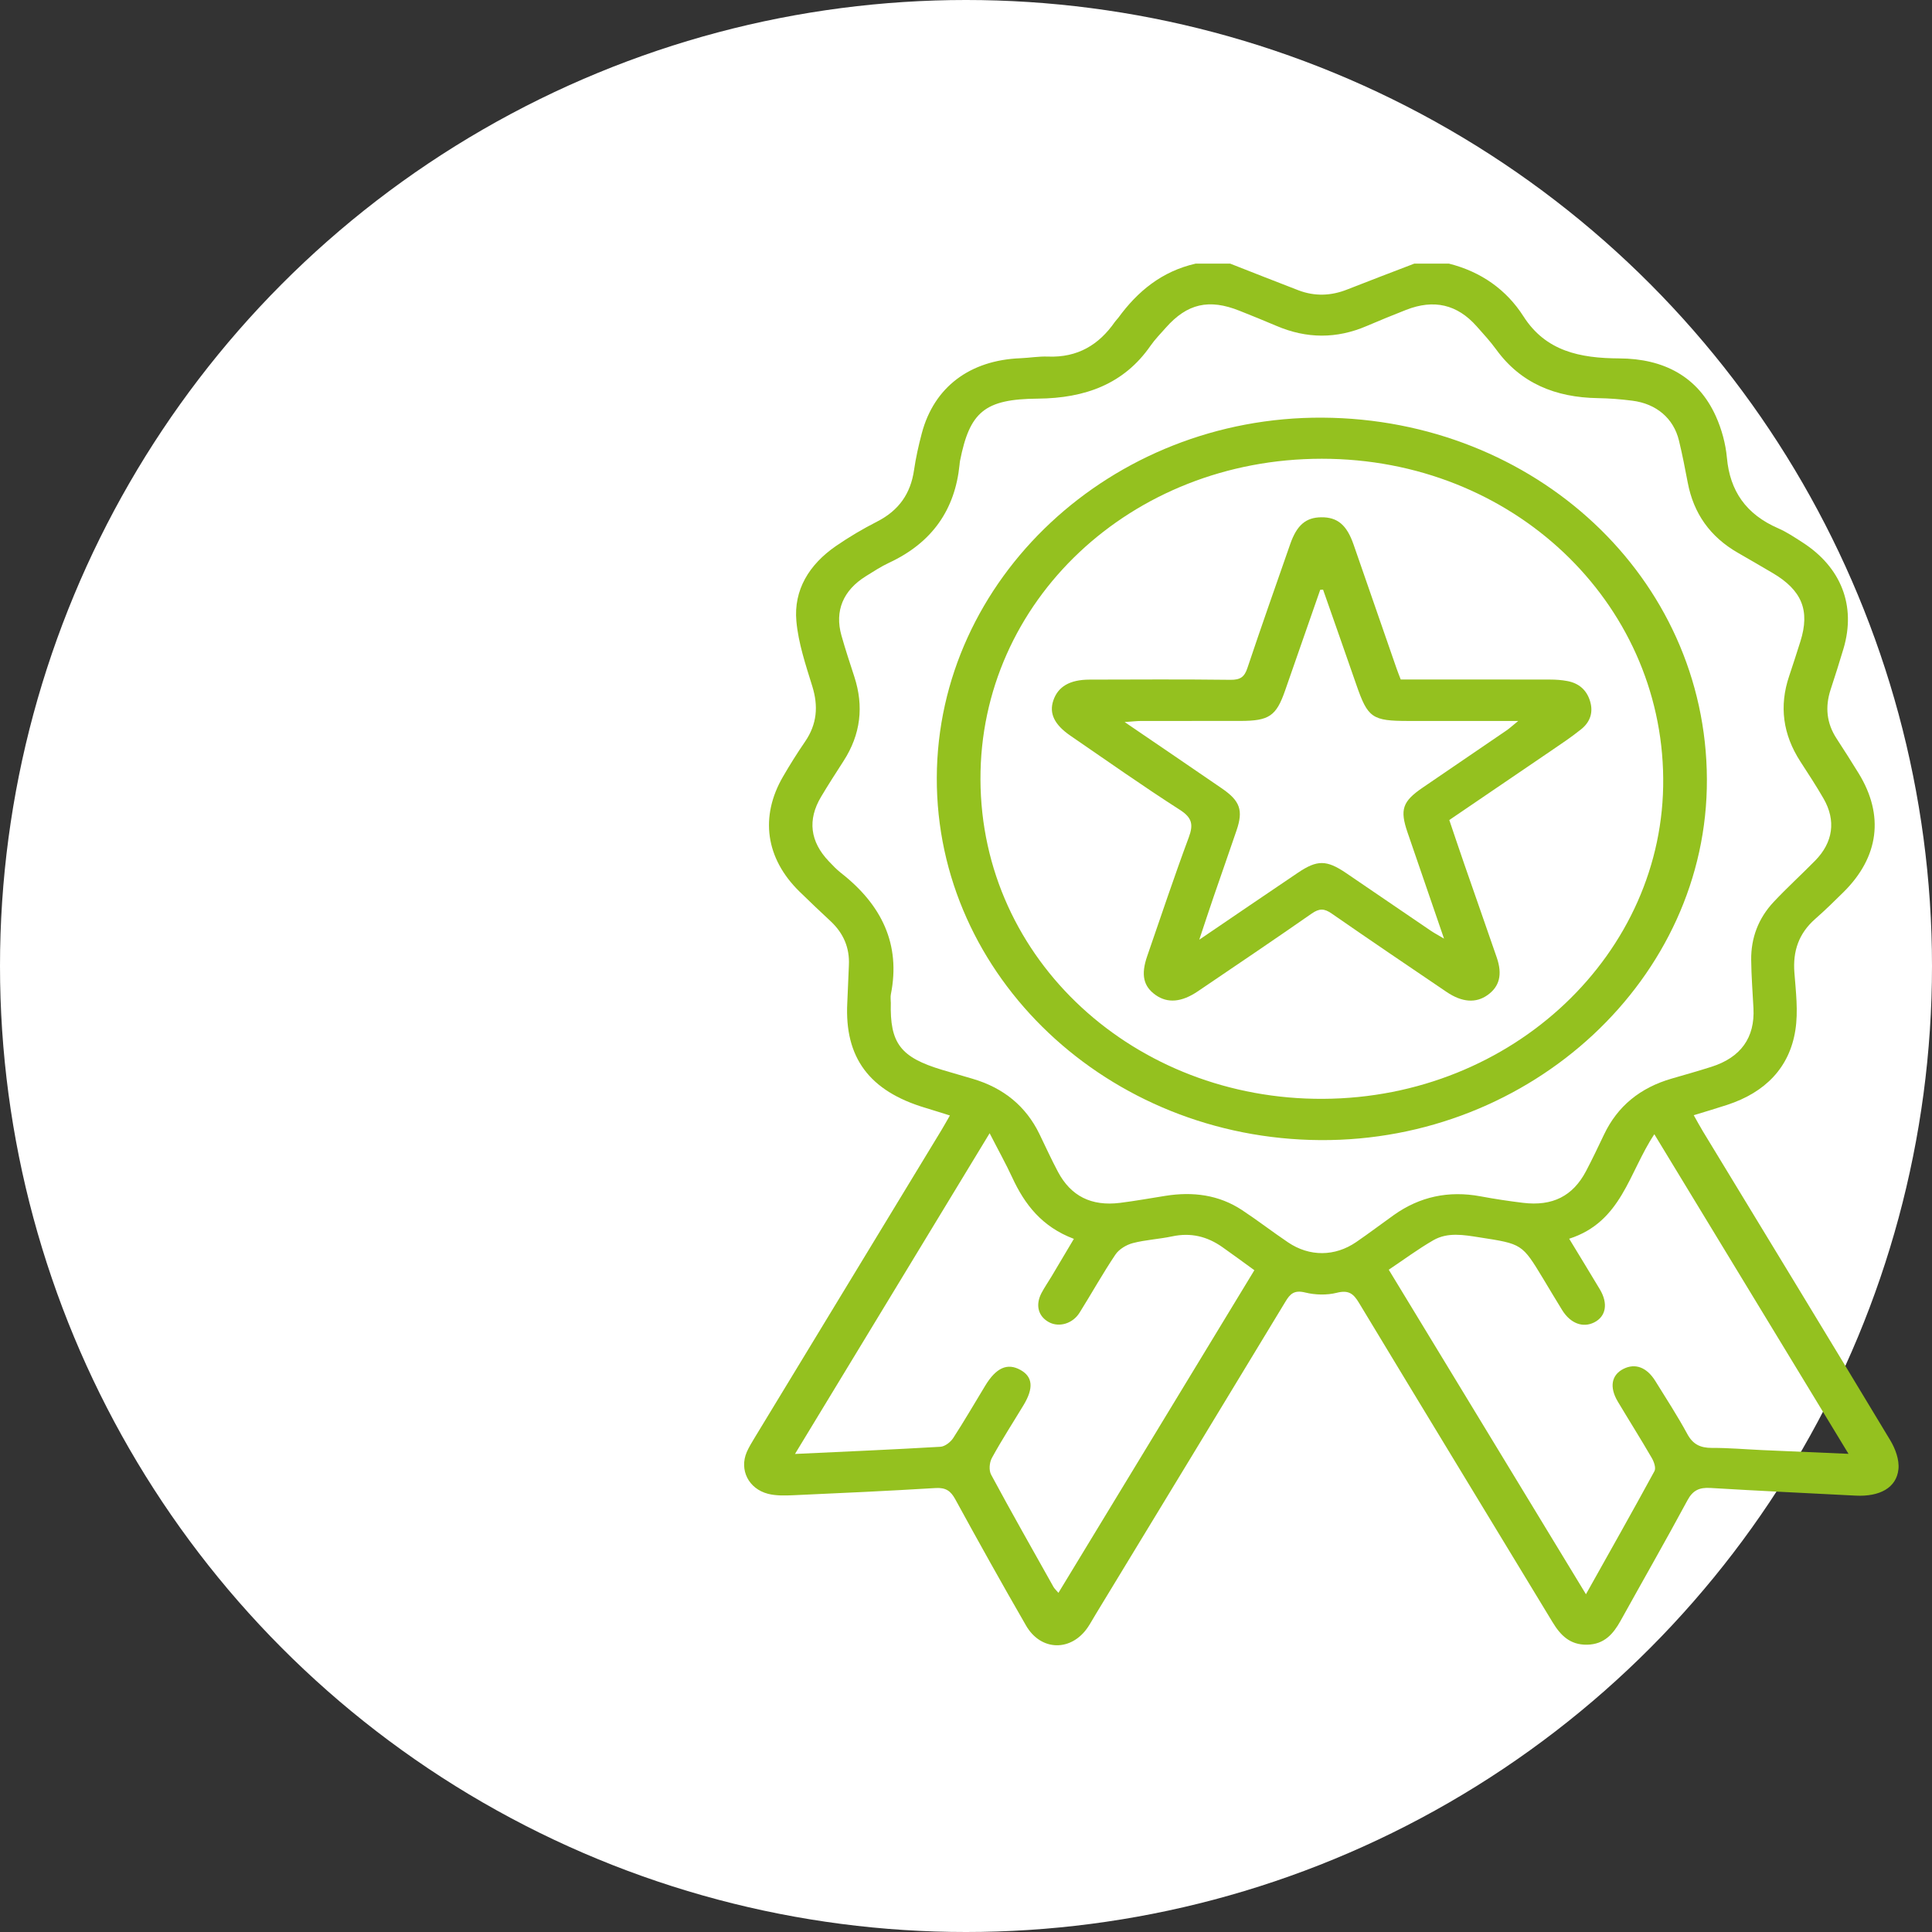
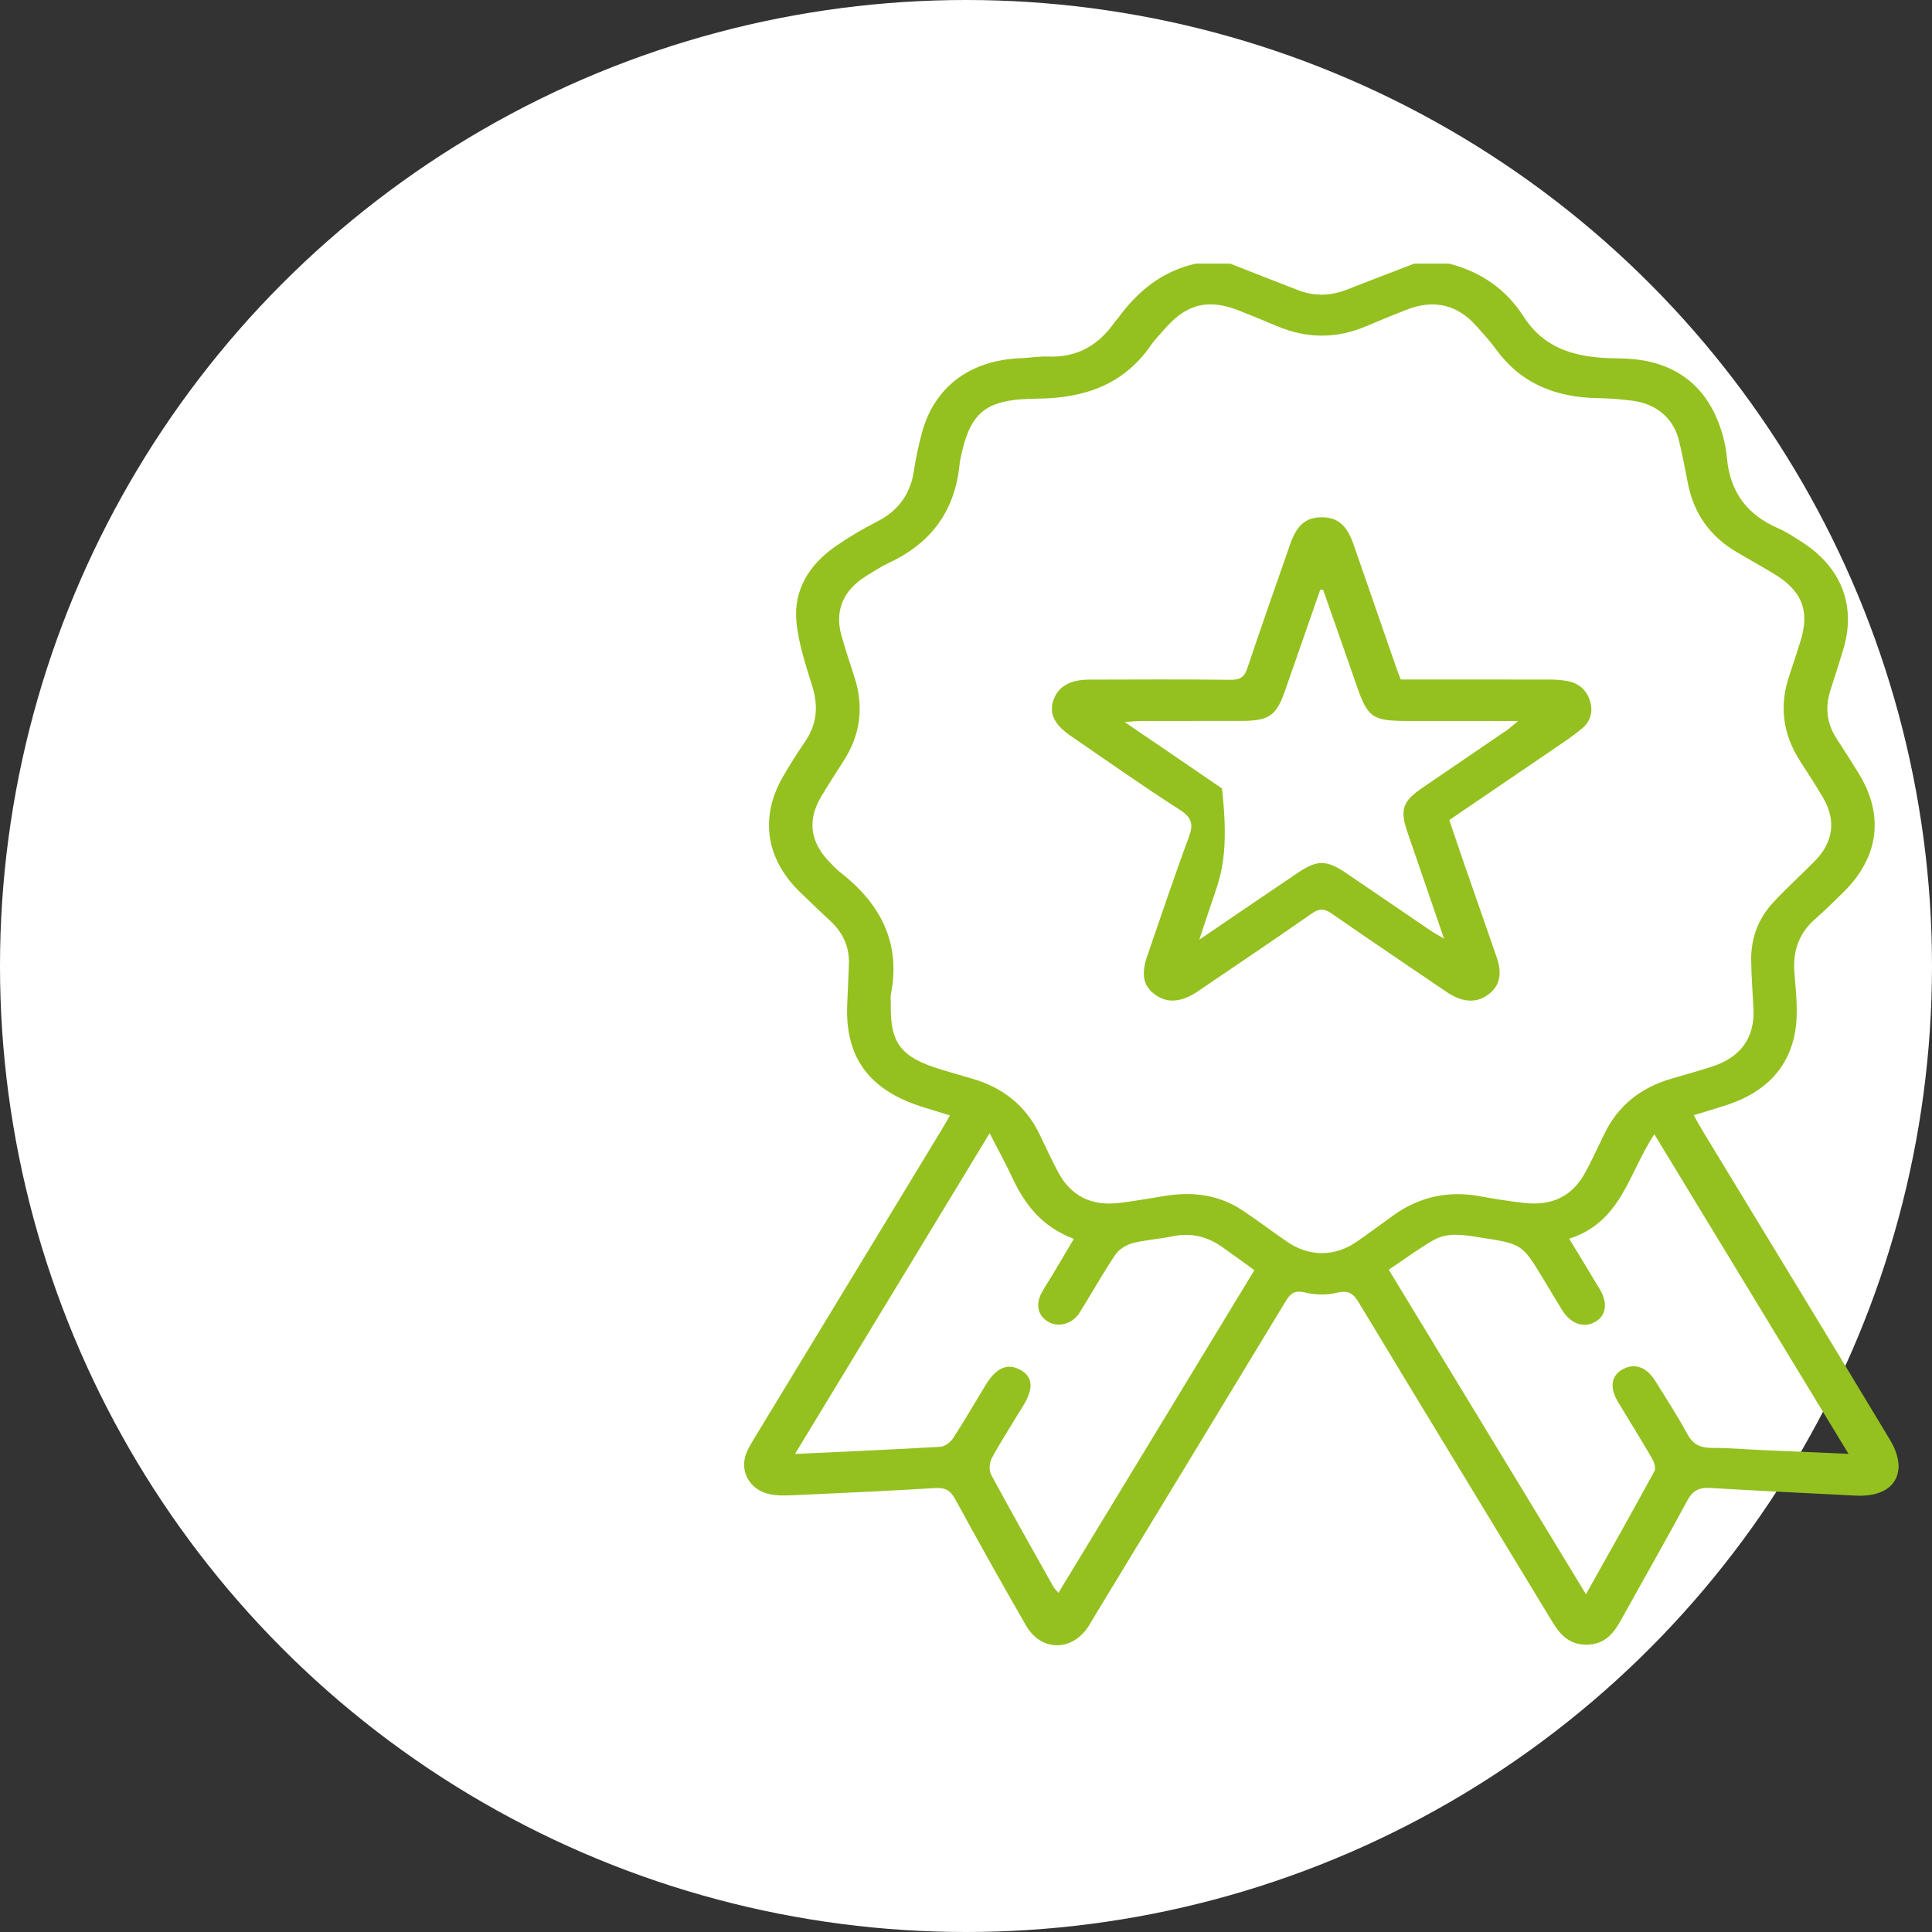
<svg xmlns="http://www.w3.org/2000/svg" width="78" height="78" viewBox="0 0 78 78" fill="none">
  <rect x="0" y="0" width="78" height="78" fill="#333333" stroke="none" />
  <circle cx="39" cy="39" r="39" fill="white" />
  <g clip-path="url(#clip0_827_946)">
    <path d="M58.49 10.641C59.801 10.97 60.821 11.7 61.507 12.773C62.407 14.182 63.788 14.462 65.377 14.47C67.174 14.478 68.553 15.207 69.273 16.803C69.51 17.329 69.668 17.913 69.72 18.481C69.84 19.815 70.487 20.762 71.788 21.328C72.137 21.479 72.454 21.694 72.773 21.899C74.336 22.905 74.937 24.455 74.43 26.177C74.265 26.735 74.087 27.29 73.906 27.843C73.679 28.54 73.741 29.2 74.153 29.826C74.456 30.29 74.753 30.757 75.042 31.227C76.076 32.916 75.861 34.596 74.432 36.013C74.059 36.382 73.684 36.75 73.289 37.096C72.615 37.687 72.38 38.405 72.444 39.257C72.503 40.033 72.603 40.829 72.484 41.589C72.249 43.096 71.276 44.098 69.739 44.604C69.308 44.746 68.87 44.874 68.381 45.024C68.52 45.27 68.629 45.474 68.751 45.675C71.275 49.83 73.807 53.983 76.316 58.15C76.522 58.493 76.685 58.937 76.645 59.315C76.567 60.068 75.885 60.433 74.912 60.382C72.963 60.28 71.011 60.192 69.061 60.073C68.596 60.044 68.341 60.174 68.126 60.573C67.247 62.205 66.324 63.817 65.424 65.441C65.132 65.963 64.771 66.39 64.072 66.401C63.377 66.412 62.997 66.012 62.683 65.495C60.077 61.194 57.459 56.899 54.863 52.595C54.641 52.227 54.448 52.071 53.961 52.195C53.565 52.294 53.097 52.281 52.699 52.183C52.25 52.071 52.085 52.237 51.895 52.554C49.348 56.762 46.793 60.965 44.239 65.168C44.133 65.34 44.038 65.519 43.925 65.688C43.256 66.687 42.026 66.671 41.424 65.628C40.449 63.939 39.5 62.237 38.567 60.53C38.385 60.197 38.19 60.052 37.774 60.076C35.862 60.192 33.951 60.281 32.037 60.366C31.694 60.381 31.333 60.392 31.007 60.309C30.216 60.104 29.843 59.339 30.148 58.625C30.235 58.425 30.353 58.236 30.466 58.047C32.979 53.906 35.495 49.765 38.01 45.624C38.114 45.453 38.209 45.279 38.35 45.035C37.989 44.923 37.672 44.82 37.351 44.724C35.096 44.048 34.093 42.697 34.207 40.489C34.233 39.981 34.247 39.474 34.272 38.966C34.305 38.275 34.062 37.687 33.54 37.197C33.115 36.8 32.691 36.402 32.277 35.995C30.91 34.656 30.669 32.973 31.616 31.348C31.893 30.871 32.187 30.401 32.501 29.944C32.986 29.238 33.044 28.51 32.795 27.708C32.528 26.844 32.232 25.967 32.152 25.079C32.039 23.819 32.664 22.794 33.746 22.047C34.275 21.683 34.834 21.351 35.41 21.058C36.301 20.604 36.766 19.914 36.901 18.985C36.974 18.484 37.085 17.986 37.215 17.495C37.71 15.628 39.155 14.54 41.207 14.462C41.573 14.447 41.941 14.382 42.307 14.396C43.516 14.444 44.371 13.913 45.008 12.999C45.049 12.939 45.107 12.886 45.15 12.828C45.925 11.767 46.9 10.955 48.272 10.643C48.737 10.643 49.202 10.643 49.665 10.643C50.583 11.002 51.501 11.367 52.422 11.72C53.078 11.97 53.733 11.948 54.387 11.689C55.288 11.333 56.195 10.991 57.099 10.643H58.492L58.49 10.641ZM35.965 40.466C35.921 42.124 36.353 42.689 38.05 43.197C38.454 43.317 38.86 43.434 39.266 43.553C40.517 43.921 41.419 44.661 41.963 45.78C42.211 46.291 42.446 46.809 42.713 47.31C43.235 48.293 44.064 48.706 45.218 48.563C45.83 48.486 46.437 48.377 47.046 48.28C48.158 48.102 49.207 48.237 50.144 48.854C50.776 49.271 51.374 49.734 52.002 50.157C52.868 50.742 53.893 50.735 54.753 50.146C55.269 49.793 55.765 49.415 56.273 49.054C57.317 48.312 58.481 48.06 59.772 48.299C60.339 48.405 60.911 48.491 61.486 48.561C62.676 48.706 63.498 48.293 64.031 47.284C64.287 46.797 64.523 46.301 64.759 45.805C65.304 44.659 66.218 43.913 67.493 43.545C68.027 43.39 68.563 43.239 69.092 43.071C70.281 42.694 70.853 41.892 70.792 40.71C70.758 40.058 70.707 39.405 70.7 38.755C70.69 37.871 70.987 37.074 71.611 36.41C72.147 35.839 72.732 35.307 73.282 34.747C74.008 34.008 74.132 33.128 73.622 32.241C73.329 31.732 73.004 31.237 72.683 30.741C71.982 29.656 71.823 28.51 72.232 27.298C72.388 26.833 72.539 26.364 72.687 25.895C73.082 24.642 72.747 23.826 71.556 23.128C71.096 22.859 70.638 22.589 70.177 22.326C69.032 21.673 68.374 20.718 68.14 19.491C68.031 18.922 67.921 18.35 67.784 17.786C67.568 16.892 66.874 16.299 65.9 16.177C65.441 16.118 64.978 16.081 64.514 16.074C62.801 16.048 61.395 15.474 60.407 14.112C60.167 13.783 59.888 13.479 59.616 13.173C58.832 12.289 57.891 12.07 56.767 12.511C56.233 12.721 55.702 12.937 55.175 13.163C53.959 13.685 52.748 13.676 51.534 13.157C51.043 12.947 50.545 12.747 50.047 12.548C48.81 12.052 47.929 12.255 47.065 13.233C46.855 13.471 46.63 13.7 46.451 13.957C45.377 15.506 43.812 16.077 41.901 16.094C39.752 16.111 39.151 16.627 38.759 18.604C38.749 18.658 38.744 18.712 38.739 18.767C38.556 20.568 37.644 21.904 35.897 22.719C35.569 22.872 35.266 23.071 34.96 23.261C34.039 23.834 33.692 24.662 33.971 25.656C34.129 26.216 34.312 26.769 34.492 27.322C34.88 28.515 34.75 29.646 34.06 30.718C33.751 31.2 33.439 31.68 33.148 32.17C32.594 33.1 32.705 33.979 33.462 34.773C33.616 34.936 33.772 35.1 33.949 35.24C35.593 36.525 36.372 38.12 35.966 40.146C35.946 40.252 35.963 40.362 35.963 40.471L35.965 40.466ZM74.629 58.695C71.984 54.339 69.408 50.099 66.79 45.792C65.757 47.343 65.475 49.329 63.352 50.011C63.793 50.74 64.199 51.397 64.593 52.059C64.933 52.632 64.837 53.15 64.362 53.389C63.906 53.618 63.406 53.433 63.071 52.896C62.807 52.473 62.558 52.045 62.299 51.619C61.449 50.214 61.447 50.222 59.734 49.956C59.095 49.856 58.448 49.738 57.869 50.071C57.249 50.428 56.677 50.855 56.068 51.262C58.734 55.651 61.362 59.974 64.029 64.364C64.978 62.668 65.9 61.04 66.794 59.395C66.865 59.264 66.775 59.012 66.683 58.856C66.24 58.091 65.767 57.343 65.314 56.584C64.966 55.999 65.059 55.507 65.548 55.263C66.022 55.027 66.487 55.2 66.834 55.761C67.271 56.466 67.725 57.164 68.118 57.889C68.341 58.303 68.633 58.457 69.115 58.456C69.791 58.453 70.466 58.513 71.143 58.544C72.262 58.594 73.379 58.641 74.628 58.695H74.629ZM39.956 45.749C37.288 50.146 34.718 54.381 32.096 58.7C34.147 58.604 36.058 58.522 37.968 58.41C38.15 58.399 38.378 58.22 38.482 58.06C38.934 57.365 39.349 56.646 39.779 55.939C40.217 55.218 40.669 55.016 41.195 55.306C41.696 55.582 41.739 56.039 41.325 56.726C40.897 57.435 40.444 58.133 40.047 58.858C39.944 59.045 39.918 59.359 40.015 59.538C40.832 61.057 41.688 62.561 42.532 64.068C42.572 64.139 42.638 64.196 42.732 64.307C45.388 59.933 48.011 55.613 50.642 51.282C50.172 50.942 49.764 50.639 49.346 50.346C48.742 49.922 48.083 49.754 47.327 49.915C46.801 50.027 46.252 50.053 45.733 50.188C45.471 50.257 45.178 50.436 45.035 50.647C44.52 51.413 44.073 52.217 43.584 52.998C43.306 53.443 42.756 53.599 42.35 53.381C41.915 53.146 41.792 52.689 42.05 52.199C42.17 51.972 42.319 51.758 42.451 51.537C42.747 51.041 43.042 50.543 43.355 50.016C42.06 49.528 41.367 48.621 40.867 47.539C40.608 46.98 40.305 46.438 39.953 45.749H39.956Z" fill="#94C11F" />
-     <path d="M37.821 31.398C37.847 23.375 44.859 16.811 53.397 16.862C61.958 16.914 68.881 23.305 68.912 31.46C68.944 39.495 61.83 46.083 53.302 46.029C44.729 45.976 37.795 39.422 37.821 31.397V31.398ZM67.148 31.418C67.086 24.316 61.089 18.52 53.364 18.521C45.648 18.521 39.561 24.285 39.584 31.467C39.606 38.781 45.839 44.402 53.416 44.363C61.091 44.324 67.218 38.467 67.148 31.418Z" fill="#94C11F" />
-     <path d="M56.552 27.433C58.601 27.433 60.592 27.431 62.585 27.436C62.816 27.436 63.05 27.453 63.274 27.495C63.751 27.584 64.058 27.861 64.194 28.304C64.331 28.751 64.206 29.142 63.843 29.436C63.449 29.755 63.021 30.038 62.599 30.326C61.255 31.244 59.909 32.158 58.512 33.107C58.714 33.699 58.911 34.296 59.118 34.89C59.553 36.146 59.995 37.399 60.428 38.657C60.665 39.347 60.538 39.833 60.054 40.175C59.586 40.507 59.028 40.471 58.403 40.048C56.85 38.997 55.298 37.946 53.759 36.879C53.461 36.672 53.26 36.672 52.958 36.882C51.437 37.943 49.898 38.979 48.363 40.02C47.707 40.465 47.143 40.512 46.661 40.175C46.161 39.825 46.055 39.353 46.316 38.6C46.869 36.999 47.405 35.393 47.995 33.805C48.18 33.304 48.141 33.019 47.634 32.695C46.133 31.733 44.681 30.707 43.214 29.701C42.565 29.255 42.35 28.8 42.525 28.282C42.714 27.721 43.186 27.44 43.986 27.438C45.882 27.433 47.778 27.423 49.674 27.446C50.078 27.451 50.241 27.329 50.359 26.976C50.919 25.302 51.508 23.635 52.089 21.968C52.356 21.201 52.72 20.89 53.343 20.884C53.997 20.877 54.373 21.193 54.647 21.984C55.227 23.653 55.804 25.321 56.384 26.991C56.431 27.127 56.486 27.262 56.552 27.435V27.433ZM53.417 23.806C53.379 23.806 53.339 23.809 53.301 23.811C52.828 25.168 52.354 26.527 51.881 27.884C51.523 28.909 51.24 29.104 50.077 29.106C48.741 29.107 47.405 29.106 46.071 29.107C45.898 29.107 45.722 29.13 45.405 29.151C46.807 30.106 48.073 30.967 49.336 31.834C50.066 32.336 50.198 32.715 49.925 33.519C49.622 34.415 49.304 35.308 48.998 36.203C48.817 36.73 48.644 37.259 48.418 37.938C49.84 36.971 51.119 36.099 52.403 35.233C53.178 34.711 53.558 34.714 54.339 35.243C55.482 36.019 56.623 36.8 57.766 37.577C57.907 37.672 58.06 37.752 58.299 37.895C57.782 36.392 57.303 35.001 56.826 33.608C56.509 32.682 56.62 32.357 57.444 31.794C58.57 31.026 59.697 30.259 60.821 29.49C60.95 29.402 61.064 29.294 61.295 29.107C59.718 29.107 58.289 29.107 56.859 29.107C55.4 29.107 55.222 28.982 54.764 27.659C54.318 26.374 53.867 25.092 53.417 23.808V23.806Z" fill="#94C11F" />
+     <path d="M56.552 27.433C58.601 27.433 60.592 27.431 62.585 27.436C62.816 27.436 63.05 27.453 63.274 27.495C63.751 27.584 64.058 27.861 64.194 28.304C64.331 28.751 64.206 29.142 63.843 29.436C63.449 29.755 63.021 30.038 62.599 30.326C61.255 31.244 59.909 32.158 58.512 33.107C58.714 33.699 58.911 34.296 59.118 34.89C59.553 36.146 59.995 37.399 60.428 38.657C60.665 39.347 60.538 39.833 60.054 40.175C59.586 40.507 59.028 40.471 58.403 40.048C56.85 38.997 55.298 37.946 53.759 36.879C53.461 36.672 53.26 36.672 52.958 36.882C51.437 37.943 49.898 38.979 48.363 40.02C47.707 40.465 47.143 40.512 46.661 40.175C46.161 39.825 46.055 39.353 46.316 38.6C46.869 36.999 47.405 35.393 47.995 33.805C48.18 33.304 48.141 33.019 47.634 32.695C46.133 31.733 44.681 30.707 43.214 29.701C42.565 29.255 42.35 28.8 42.525 28.282C42.714 27.721 43.186 27.44 43.986 27.438C45.882 27.433 47.778 27.423 49.674 27.446C50.078 27.451 50.241 27.329 50.359 26.976C50.919 25.302 51.508 23.635 52.089 21.968C52.356 21.201 52.72 20.89 53.343 20.884C53.997 20.877 54.373 21.193 54.647 21.984C55.227 23.653 55.804 25.321 56.384 26.991C56.431 27.127 56.486 27.262 56.552 27.435V27.433ZM53.417 23.806C53.379 23.806 53.339 23.809 53.301 23.811C52.828 25.168 52.354 26.527 51.881 27.884C51.523 28.909 51.24 29.104 50.077 29.106C48.741 29.107 47.405 29.106 46.071 29.107C45.898 29.107 45.722 29.13 45.405 29.151C46.807 30.106 48.073 30.967 49.336 31.834C49.622 34.415 49.304 35.308 48.998 36.203C48.817 36.73 48.644 37.259 48.418 37.938C49.84 36.971 51.119 36.099 52.403 35.233C53.178 34.711 53.558 34.714 54.339 35.243C55.482 36.019 56.623 36.8 57.766 37.577C57.907 37.672 58.06 37.752 58.299 37.895C57.782 36.392 57.303 35.001 56.826 33.608C56.509 32.682 56.62 32.357 57.444 31.794C58.57 31.026 59.697 30.259 60.821 29.49C60.95 29.402 61.064 29.294 61.295 29.107C59.718 29.107 58.289 29.107 56.859 29.107C55.4 29.107 55.222 28.982 54.764 27.659C54.318 26.374 53.867 25.092 53.417 23.808V23.806Z" fill="#94C11F" />
  </g>
  <defs>
    <clipPath id="clip0_827_946">
      <rect width="46.611" height="55.781" fill="white" transform="translate(30.039 10.641)" />
    </clipPath>
  </defs>
</svg>